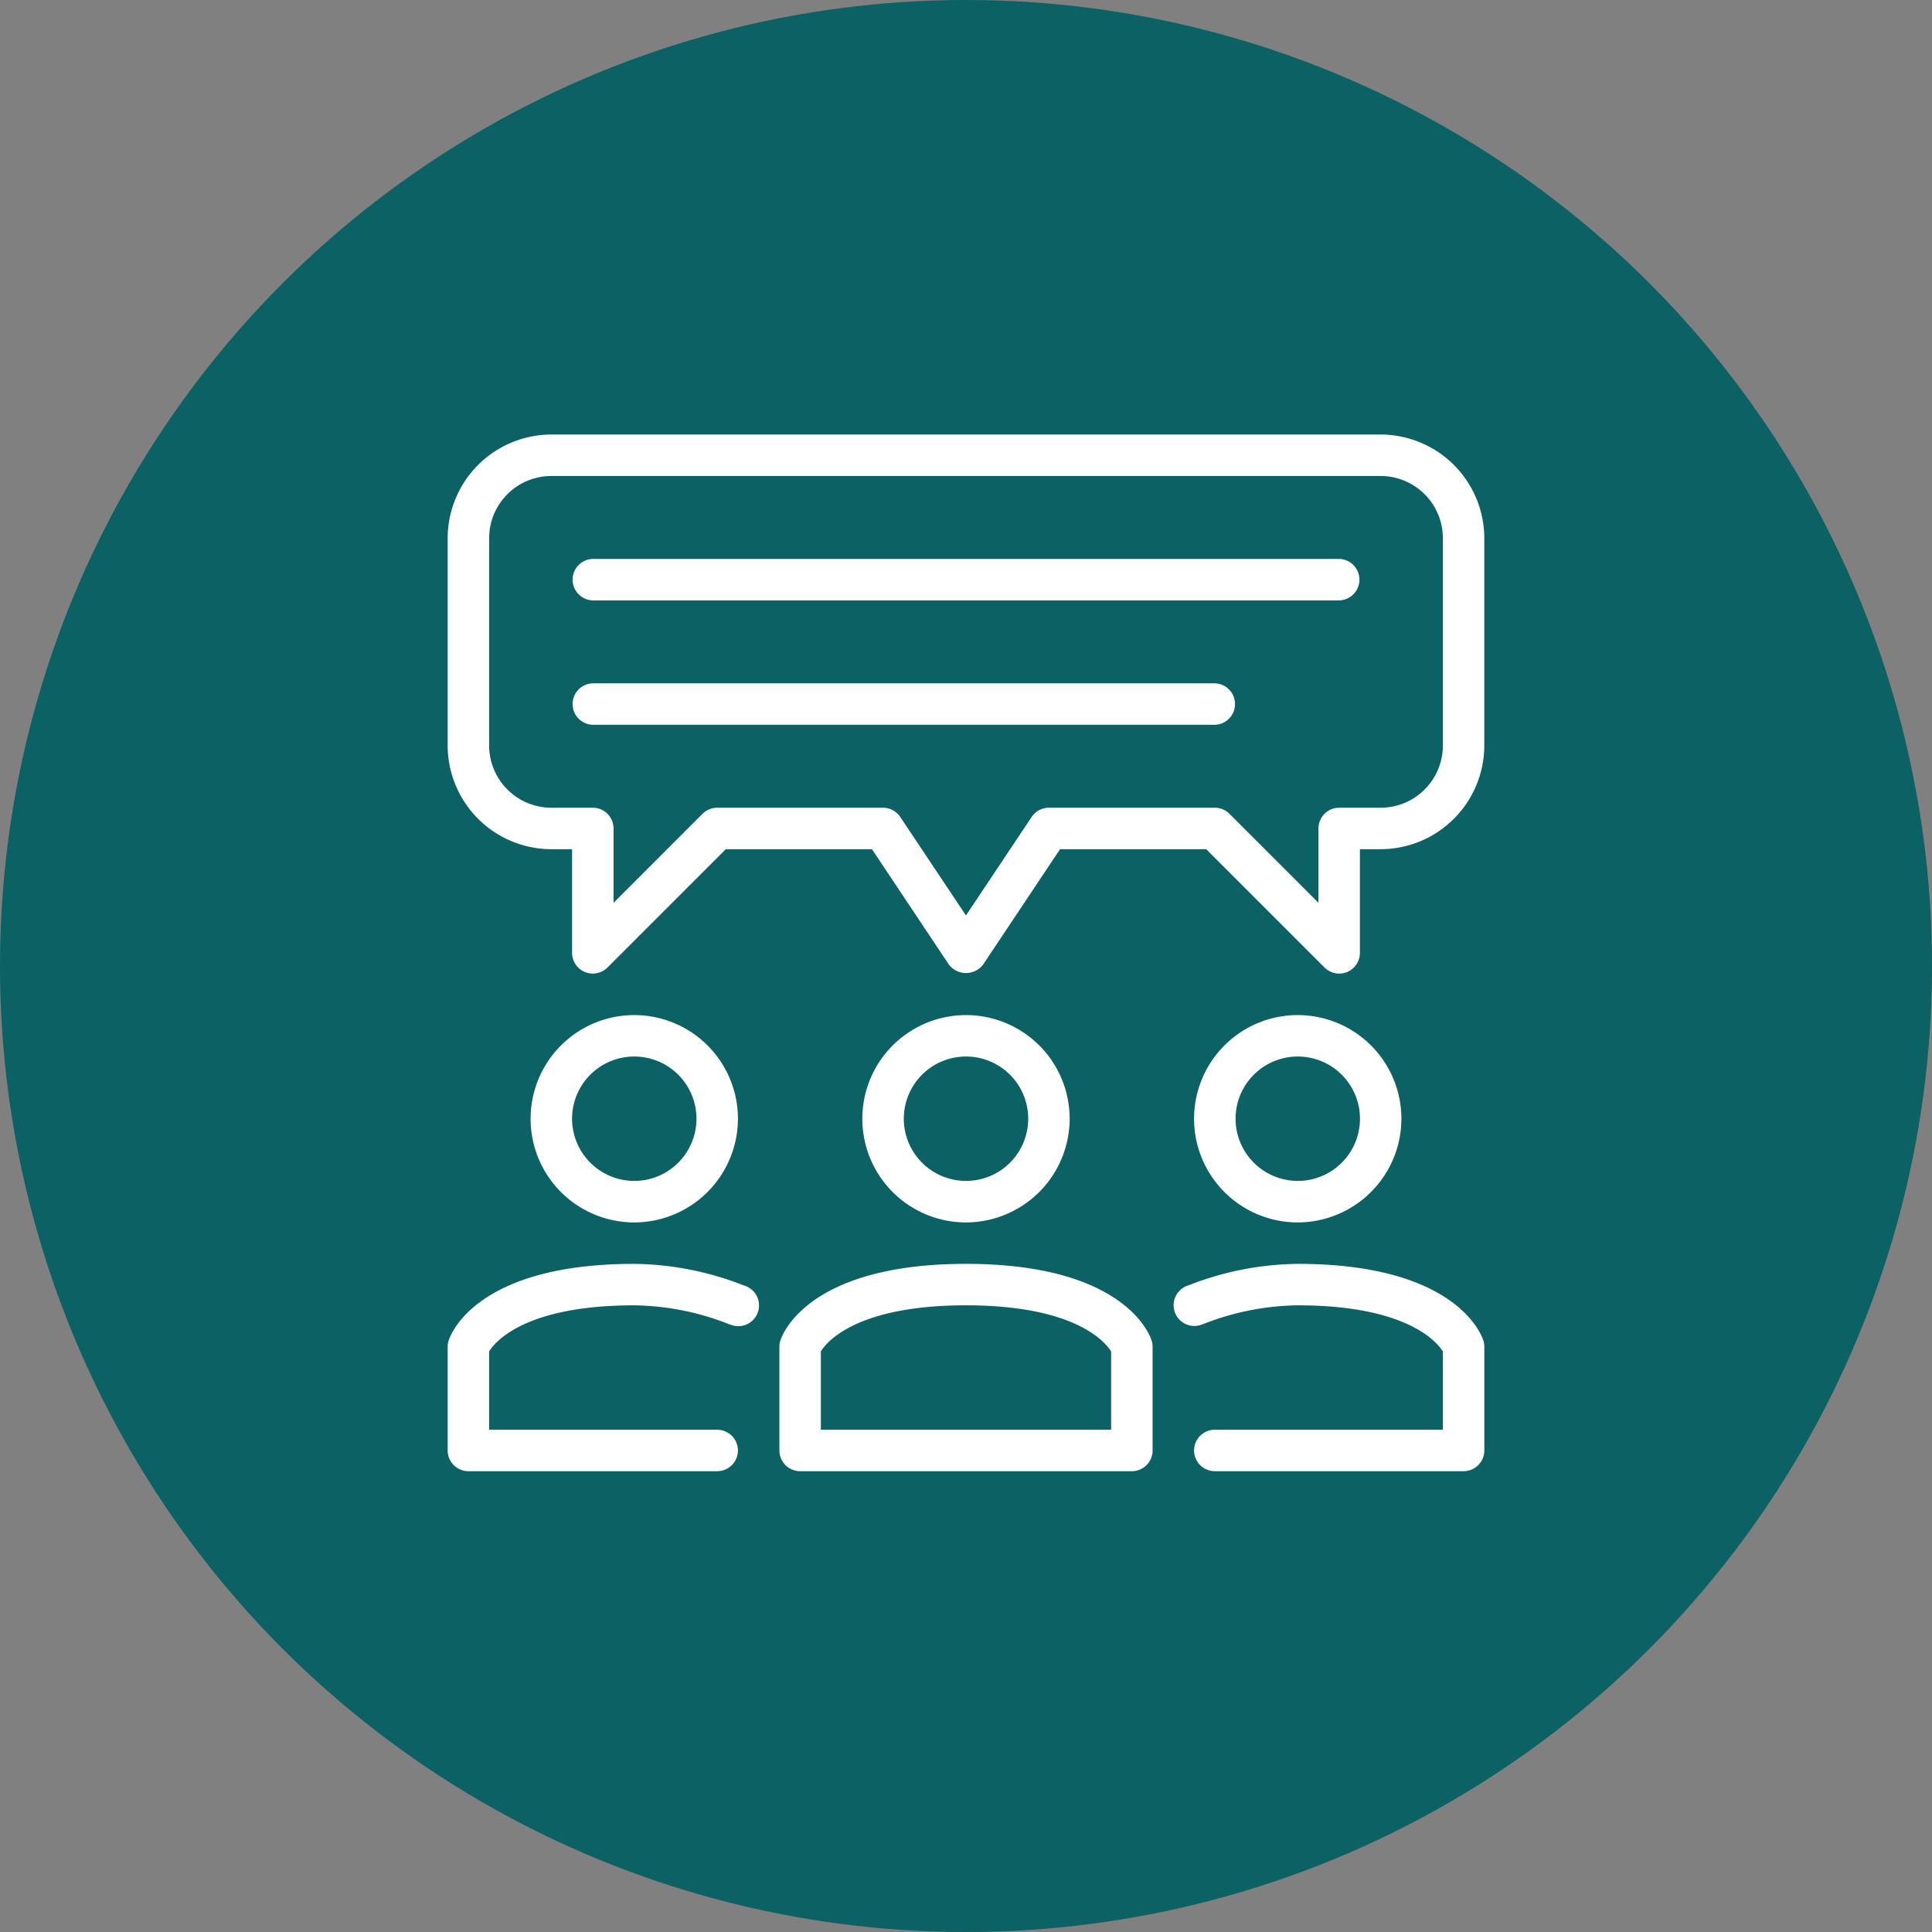
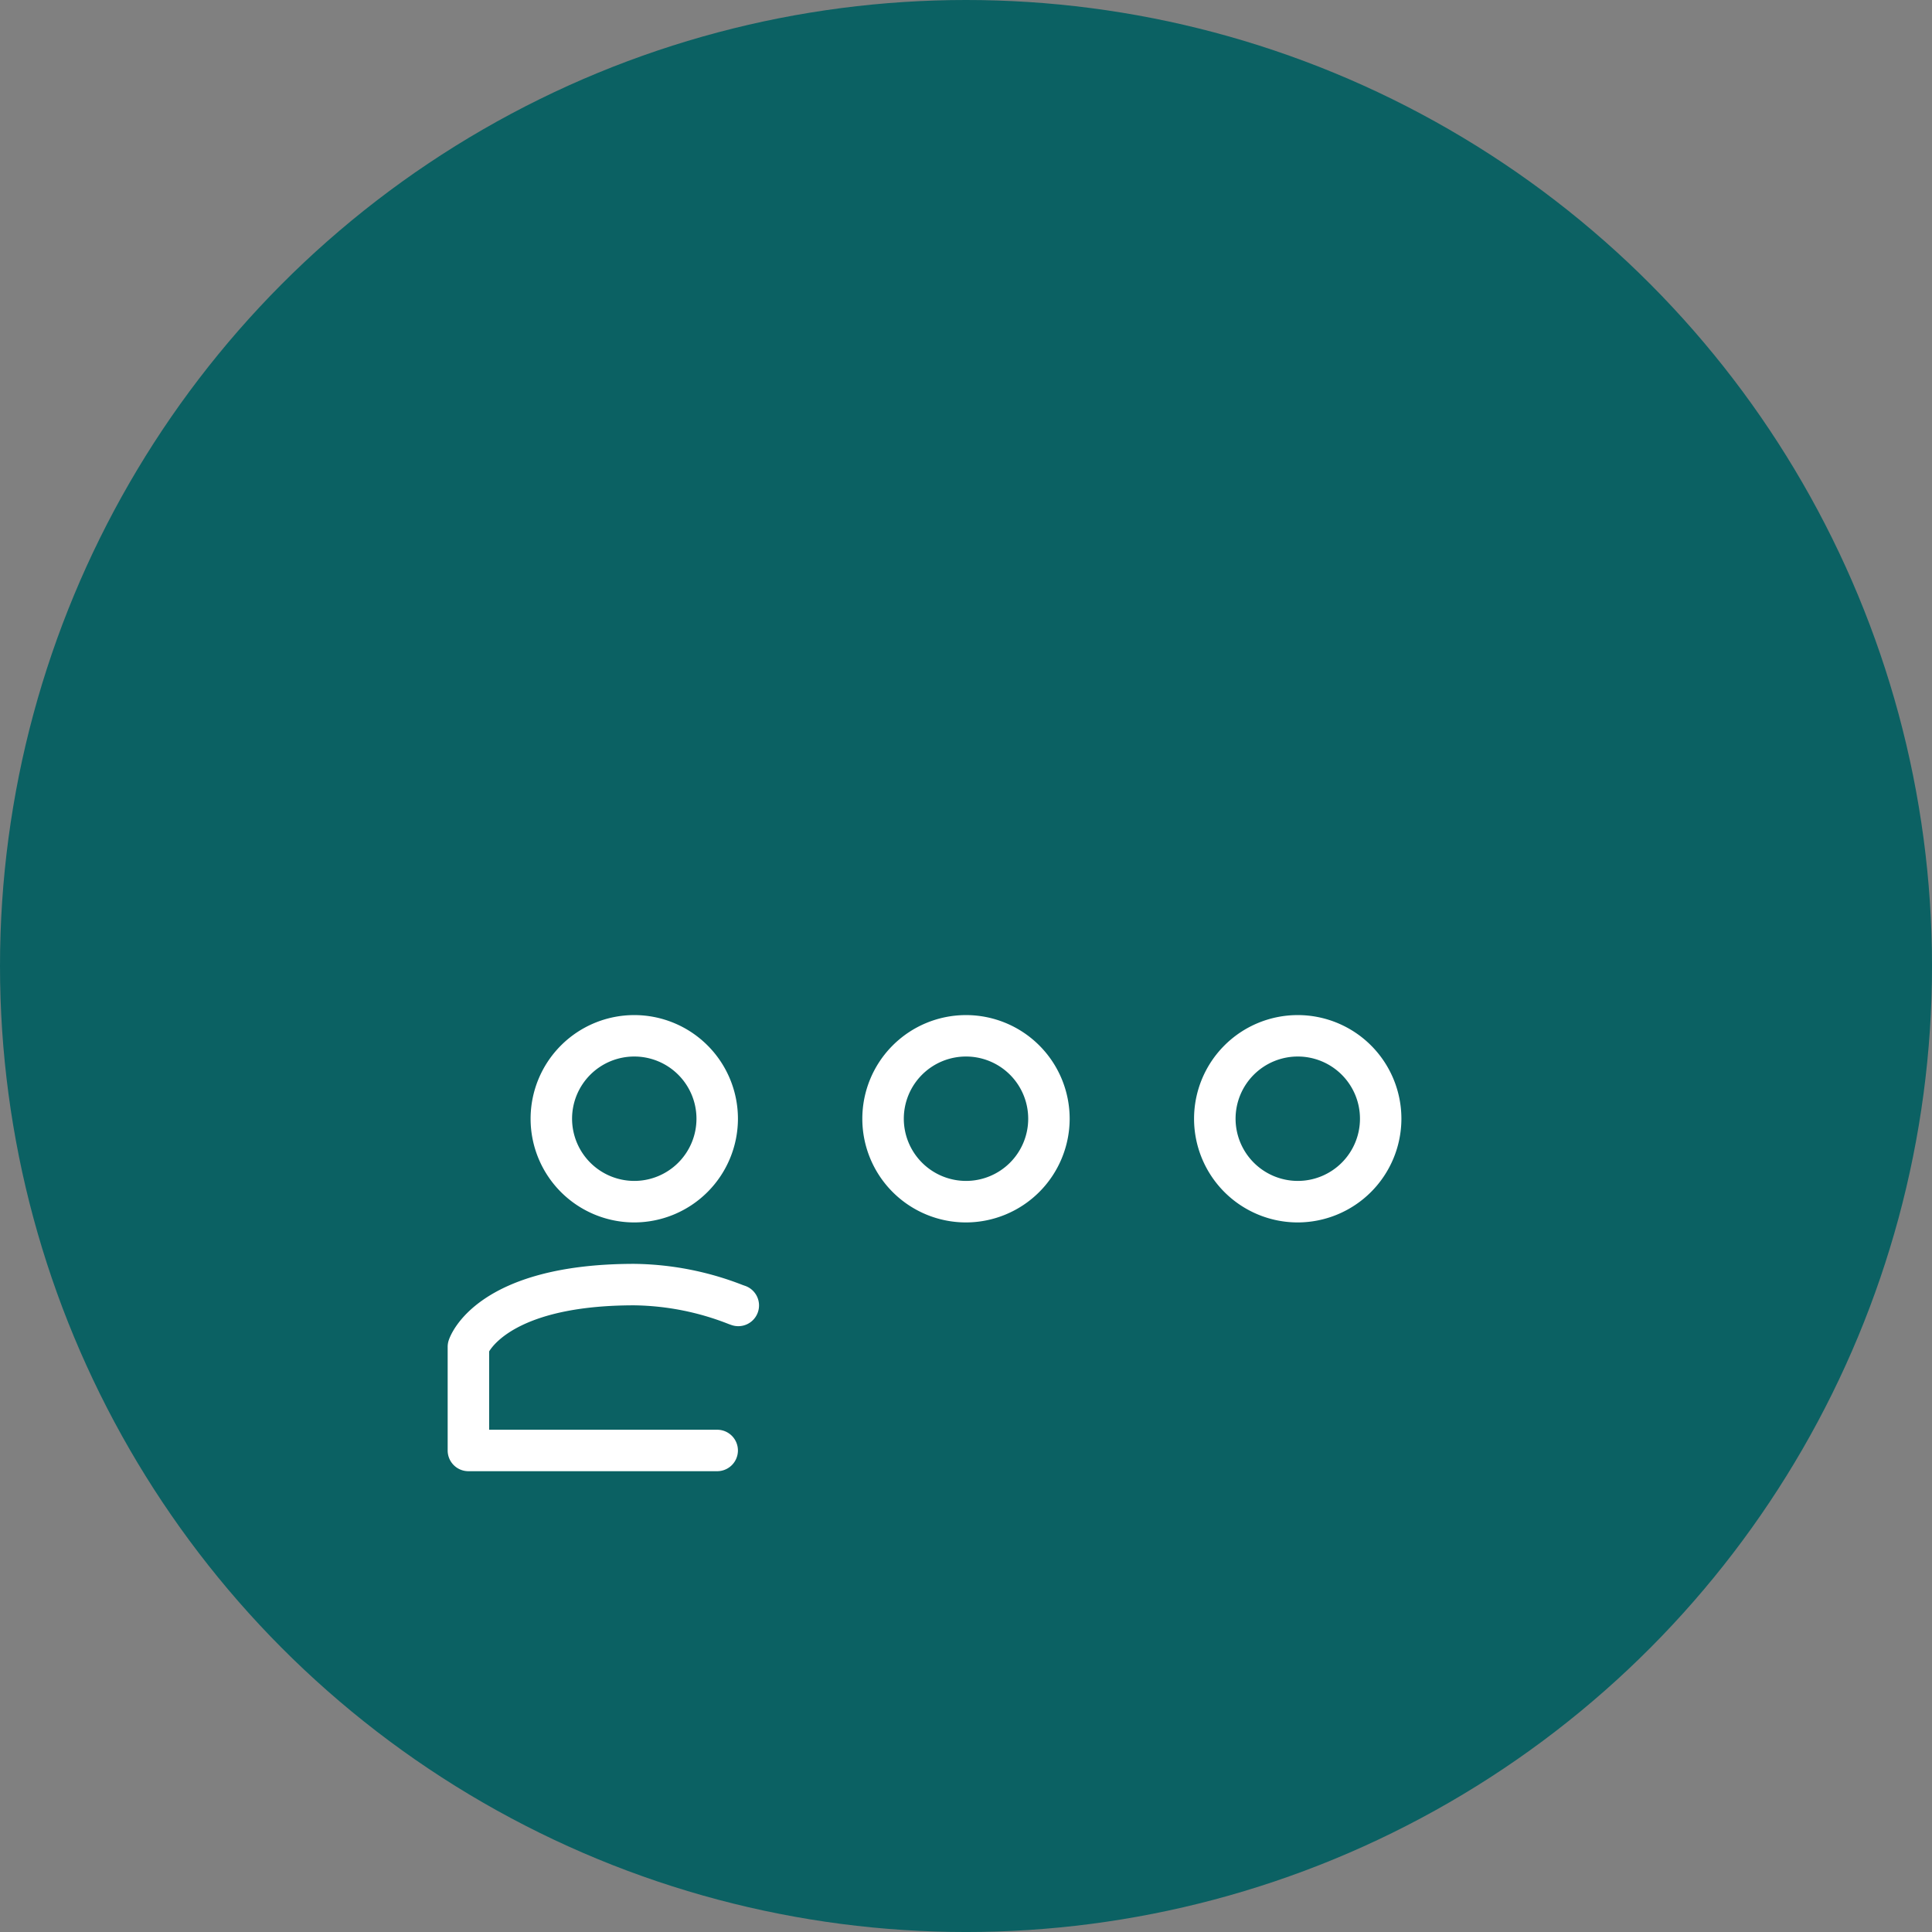
<svg xmlns="http://www.w3.org/2000/svg" width="146.983" height="146.983" viewBox="0 0 146.983 146.983">
  <rect x="0" y="0" width="146.983" height="146.983" fill="#808080" stroke="none" />
  <g>
    <circle cx="73.492" cy="73.492" r="73.492" fill="#0b6163" />
    <g>
-       <path d="M105.038,33.058H41.945a7.9,7.9,0,0,0-7.887,7.887V56.718a7.9,7.9,0,0,0,7.887,7.887h1.577v7.887a1.578,1.578,0,0,0,2.693,1.115l9-9H66.338l5.841,8.762a1.637,1.637,0,0,0,2.625,0l5.841-8.762H91.767l9,9a1.577,1.577,0,0,0,2.692-1.115V64.605h1.577a7.9,7.9,0,0,0,7.887-7.887V40.945A7.9,7.9,0,0,0,105.038,33.058Zm4.733,23.66a4.737,4.737,0,0,1-4.733,4.732h-3.154a1.577,1.577,0,0,0-1.578,1.577v5.657l-6.771-6.772a1.579,1.579,0,0,0-1.115-.462H79.8a1.577,1.577,0,0,0-1.312.7l-5,7.495-5-7.495a1.58,1.58,0,0,0-1.313-.7H54.563a1.579,1.579,0,0,0-1.115.462l-6.771,6.772V63.027A1.577,1.577,0,0,0,45.1,61.45H41.945a4.736,4.736,0,0,1-4.732-4.732V40.945a4.736,4.736,0,0,1,4.732-4.732h63.093a4.737,4.737,0,0,1,4.733,4.732Z" fill="#fff" />
      <path d="M56.141,85.11A7.887,7.887,0,1,0,48.254,93,7.9,7.9,0,0,0,56.141,85.11Zm-12.619,0a4.732,4.732,0,1,1,4.732,4.732A4.738,4.738,0,0,1,43.522,85.11Z" fill="#fff" />
-       <path d="M98.729,96.152a23.359,23.359,0,0,0-8.239,1.606l-.168.059a1.578,1.578,0,0,0,1.041,2.979l.171-.06a20.275,20.275,0,0,1,7.195-1.43c8.361,0,10.619,2.833,11.042,3.511v5.954H92.42a1.577,1.577,0,1,0,0,3.154h18.928a1.576,1.576,0,0,0,1.577-1.577v-7.887a1.6,1.6,0,0,0-.081-.5C112.646,101.367,110.565,96.152,98.729,96.152Z" fill="#fff" />
      <path d="M56.661,97.817l-.167-.059a23.37,23.37,0,0,0-8.24-1.606c-11.836,0-13.917,5.215-14.114,5.81a1.577,1.577,0,0,0-.082.5v7.887a1.576,1.576,0,0,0,1.577,1.577H54.563a1.577,1.577,0,1,0,0-3.154H37.213v-5.96c.42-.686,2.672-3.505,11.041-3.505a20.275,20.275,0,0,1,7.2,1.43l.171.06a1.578,1.578,0,1,0,1.041-2.979Z" fill="#fff" />
      <path d="M106.616,85.11A7.887,7.887,0,1,0,98.729,93,7.9,7.9,0,0,0,106.616,85.11ZM94,85.11a4.732,4.732,0,1,1,4.732,4.732A4.738,4.738,0,0,1,94,85.11Z" fill="#fff" />
      <path d="M81.378,85.11A7.887,7.887,0,1,0,73.492,93,7.9,7.9,0,0,0,81.378,85.11Zm-12.618,0a4.732,4.732,0,1,1,4.732,4.732A4.737,4.737,0,0,1,68.76,85.11Z" fill="#fff" />
-       <path d="M101.884,42.522H45.1a1.578,1.578,0,0,0,0,3.155h56.785a1.578,1.578,0,0,0,0-3.155Z" fill="#fff" />
-       <path d="M92.42,51.986H45.1a1.578,1.578,0,0,0,0,3.155H92.42a1.578,1.578,0,0,0,0-3.155Z" fill="#fff" />
-       <path d="M73.492,96.152c-11.837,0-13.918,5.215-14.115,5.81a1.577,1.577,0,0,0-.082.5v7.887a1.577,1.577,0,0,0,1.578,1.577H86.11a1.577,1.577,0,0,0,1.578-1.577v-7.887a1.577,1.577,0,0,0-.082-.5C87.409,101.367,85.328,96.152,73.492,96.152Zm11.041,12.619H62.45v-5.96c.421-.686,2.673-3.505,11.042-3.505s10.619,2.833,11.041,3.511Z" fill="#fff" />
    </g>
  </g>
</svg>